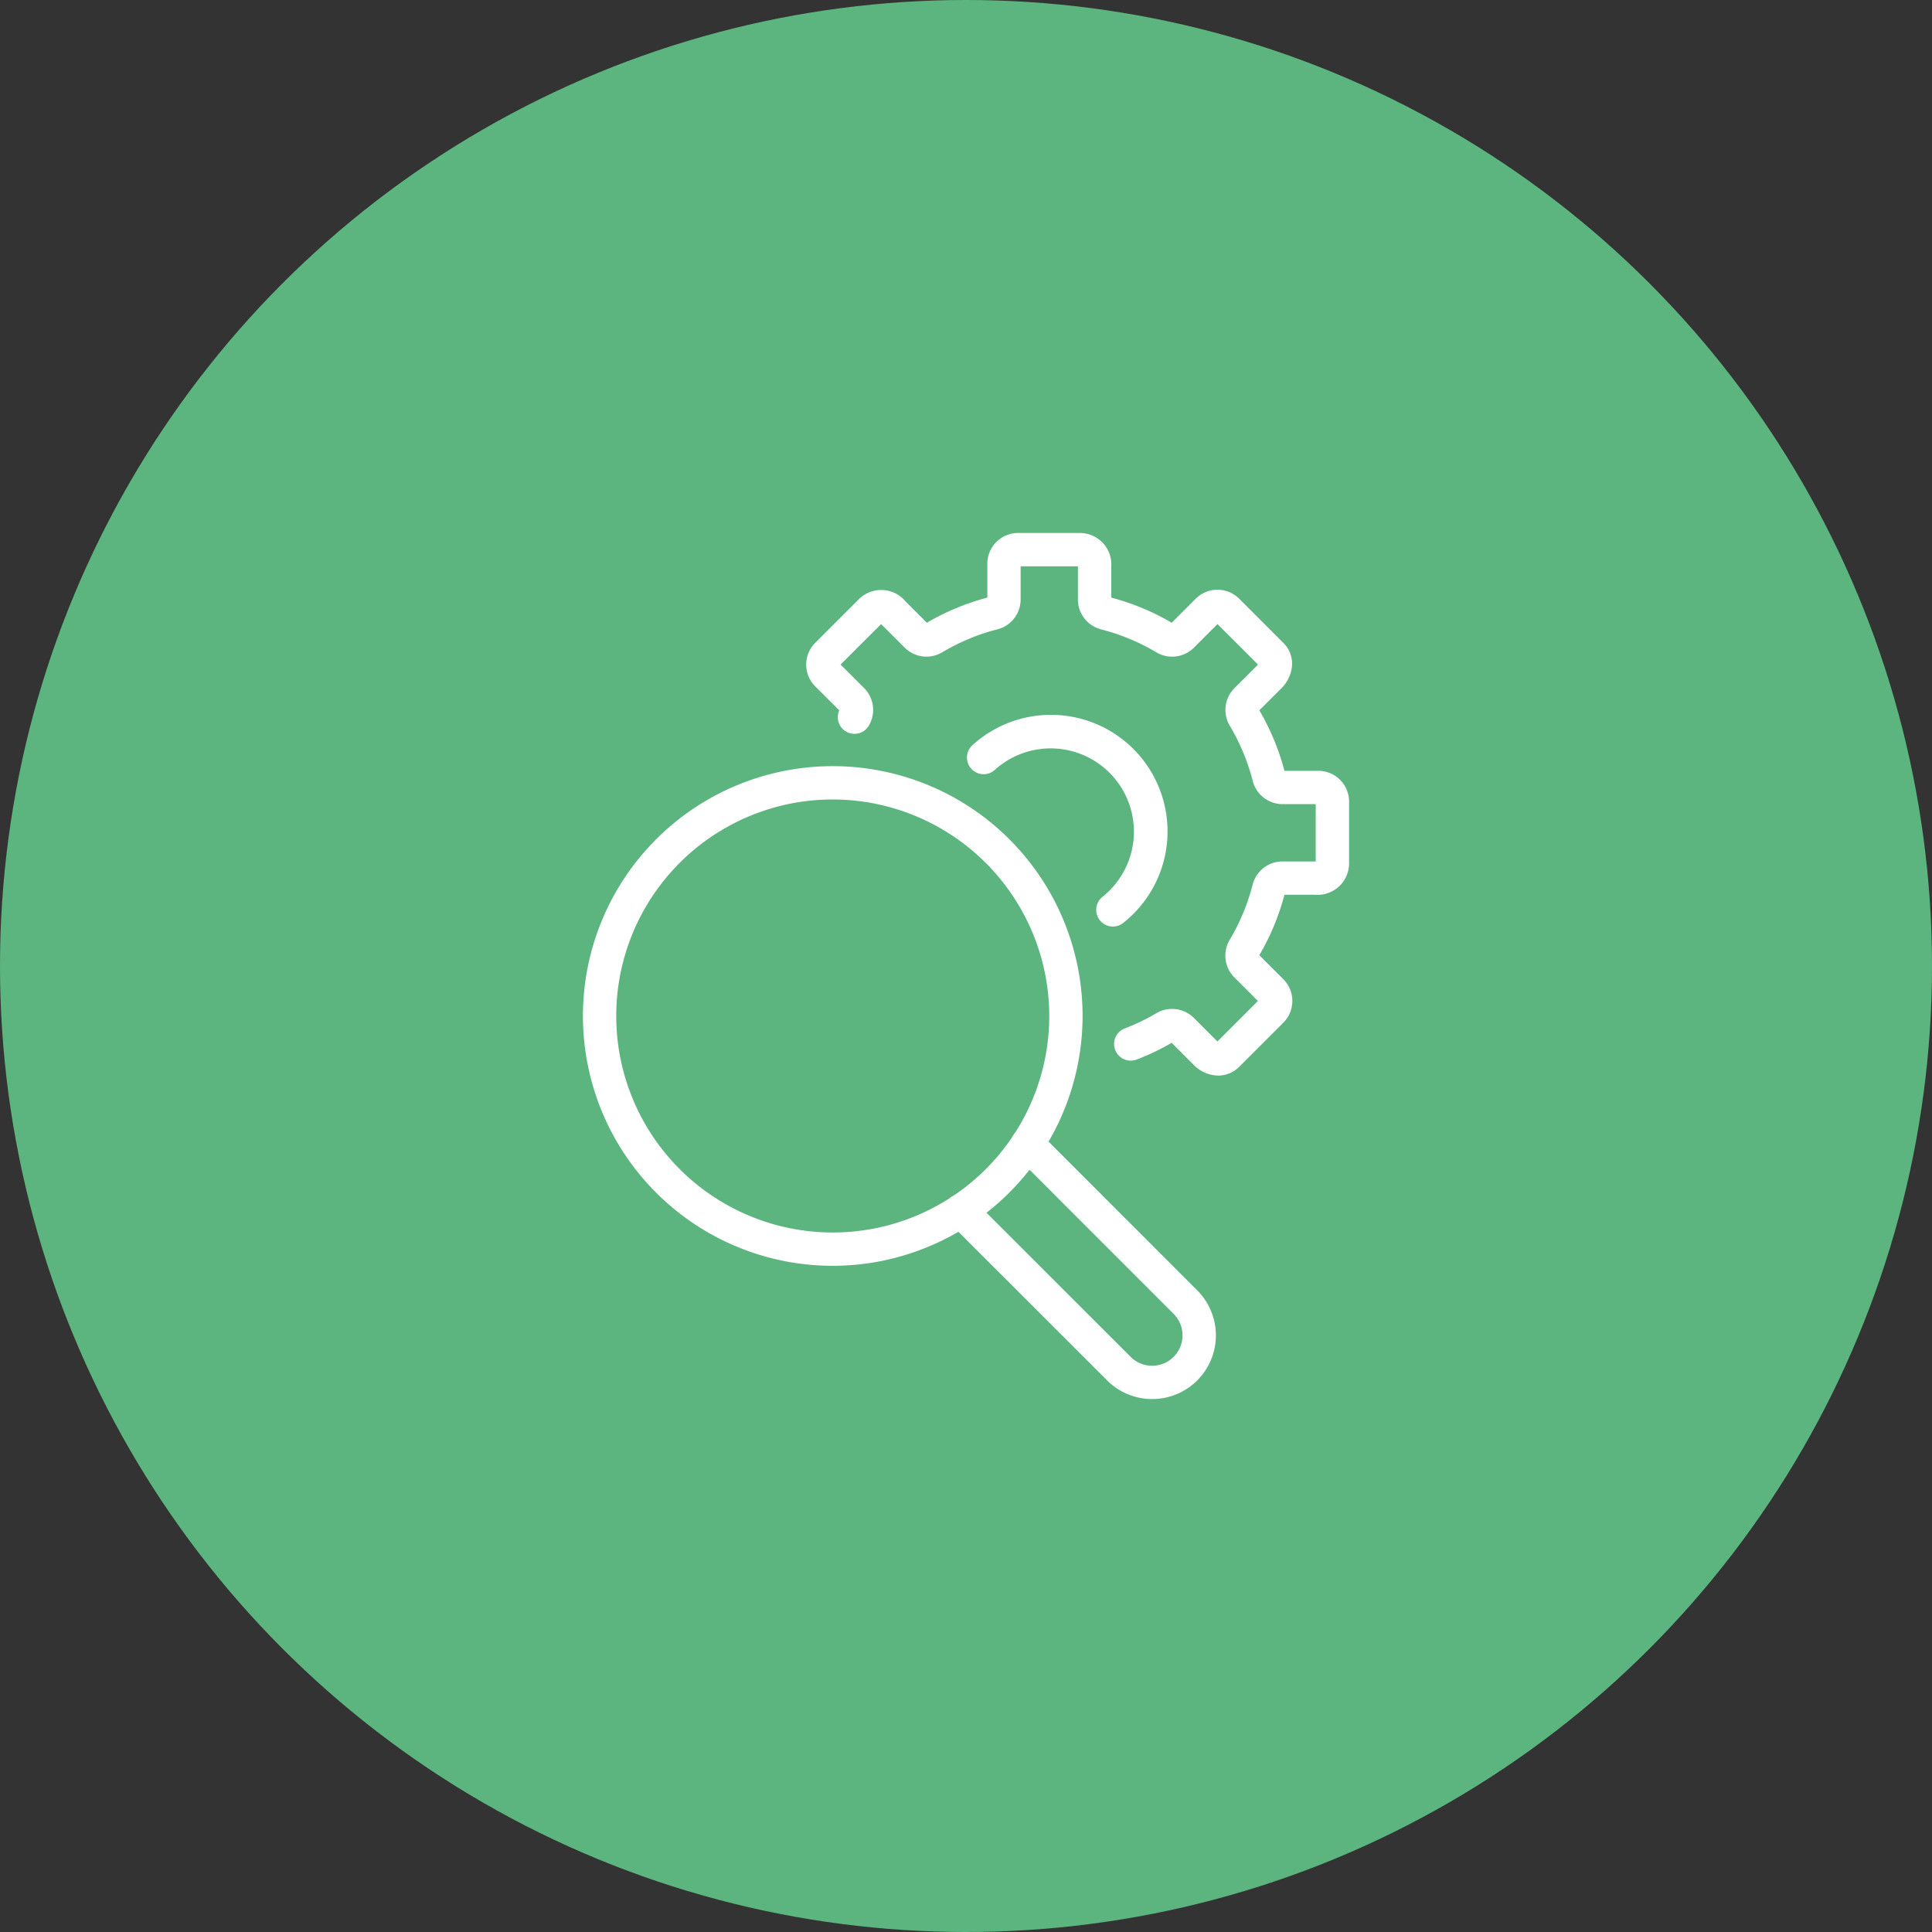
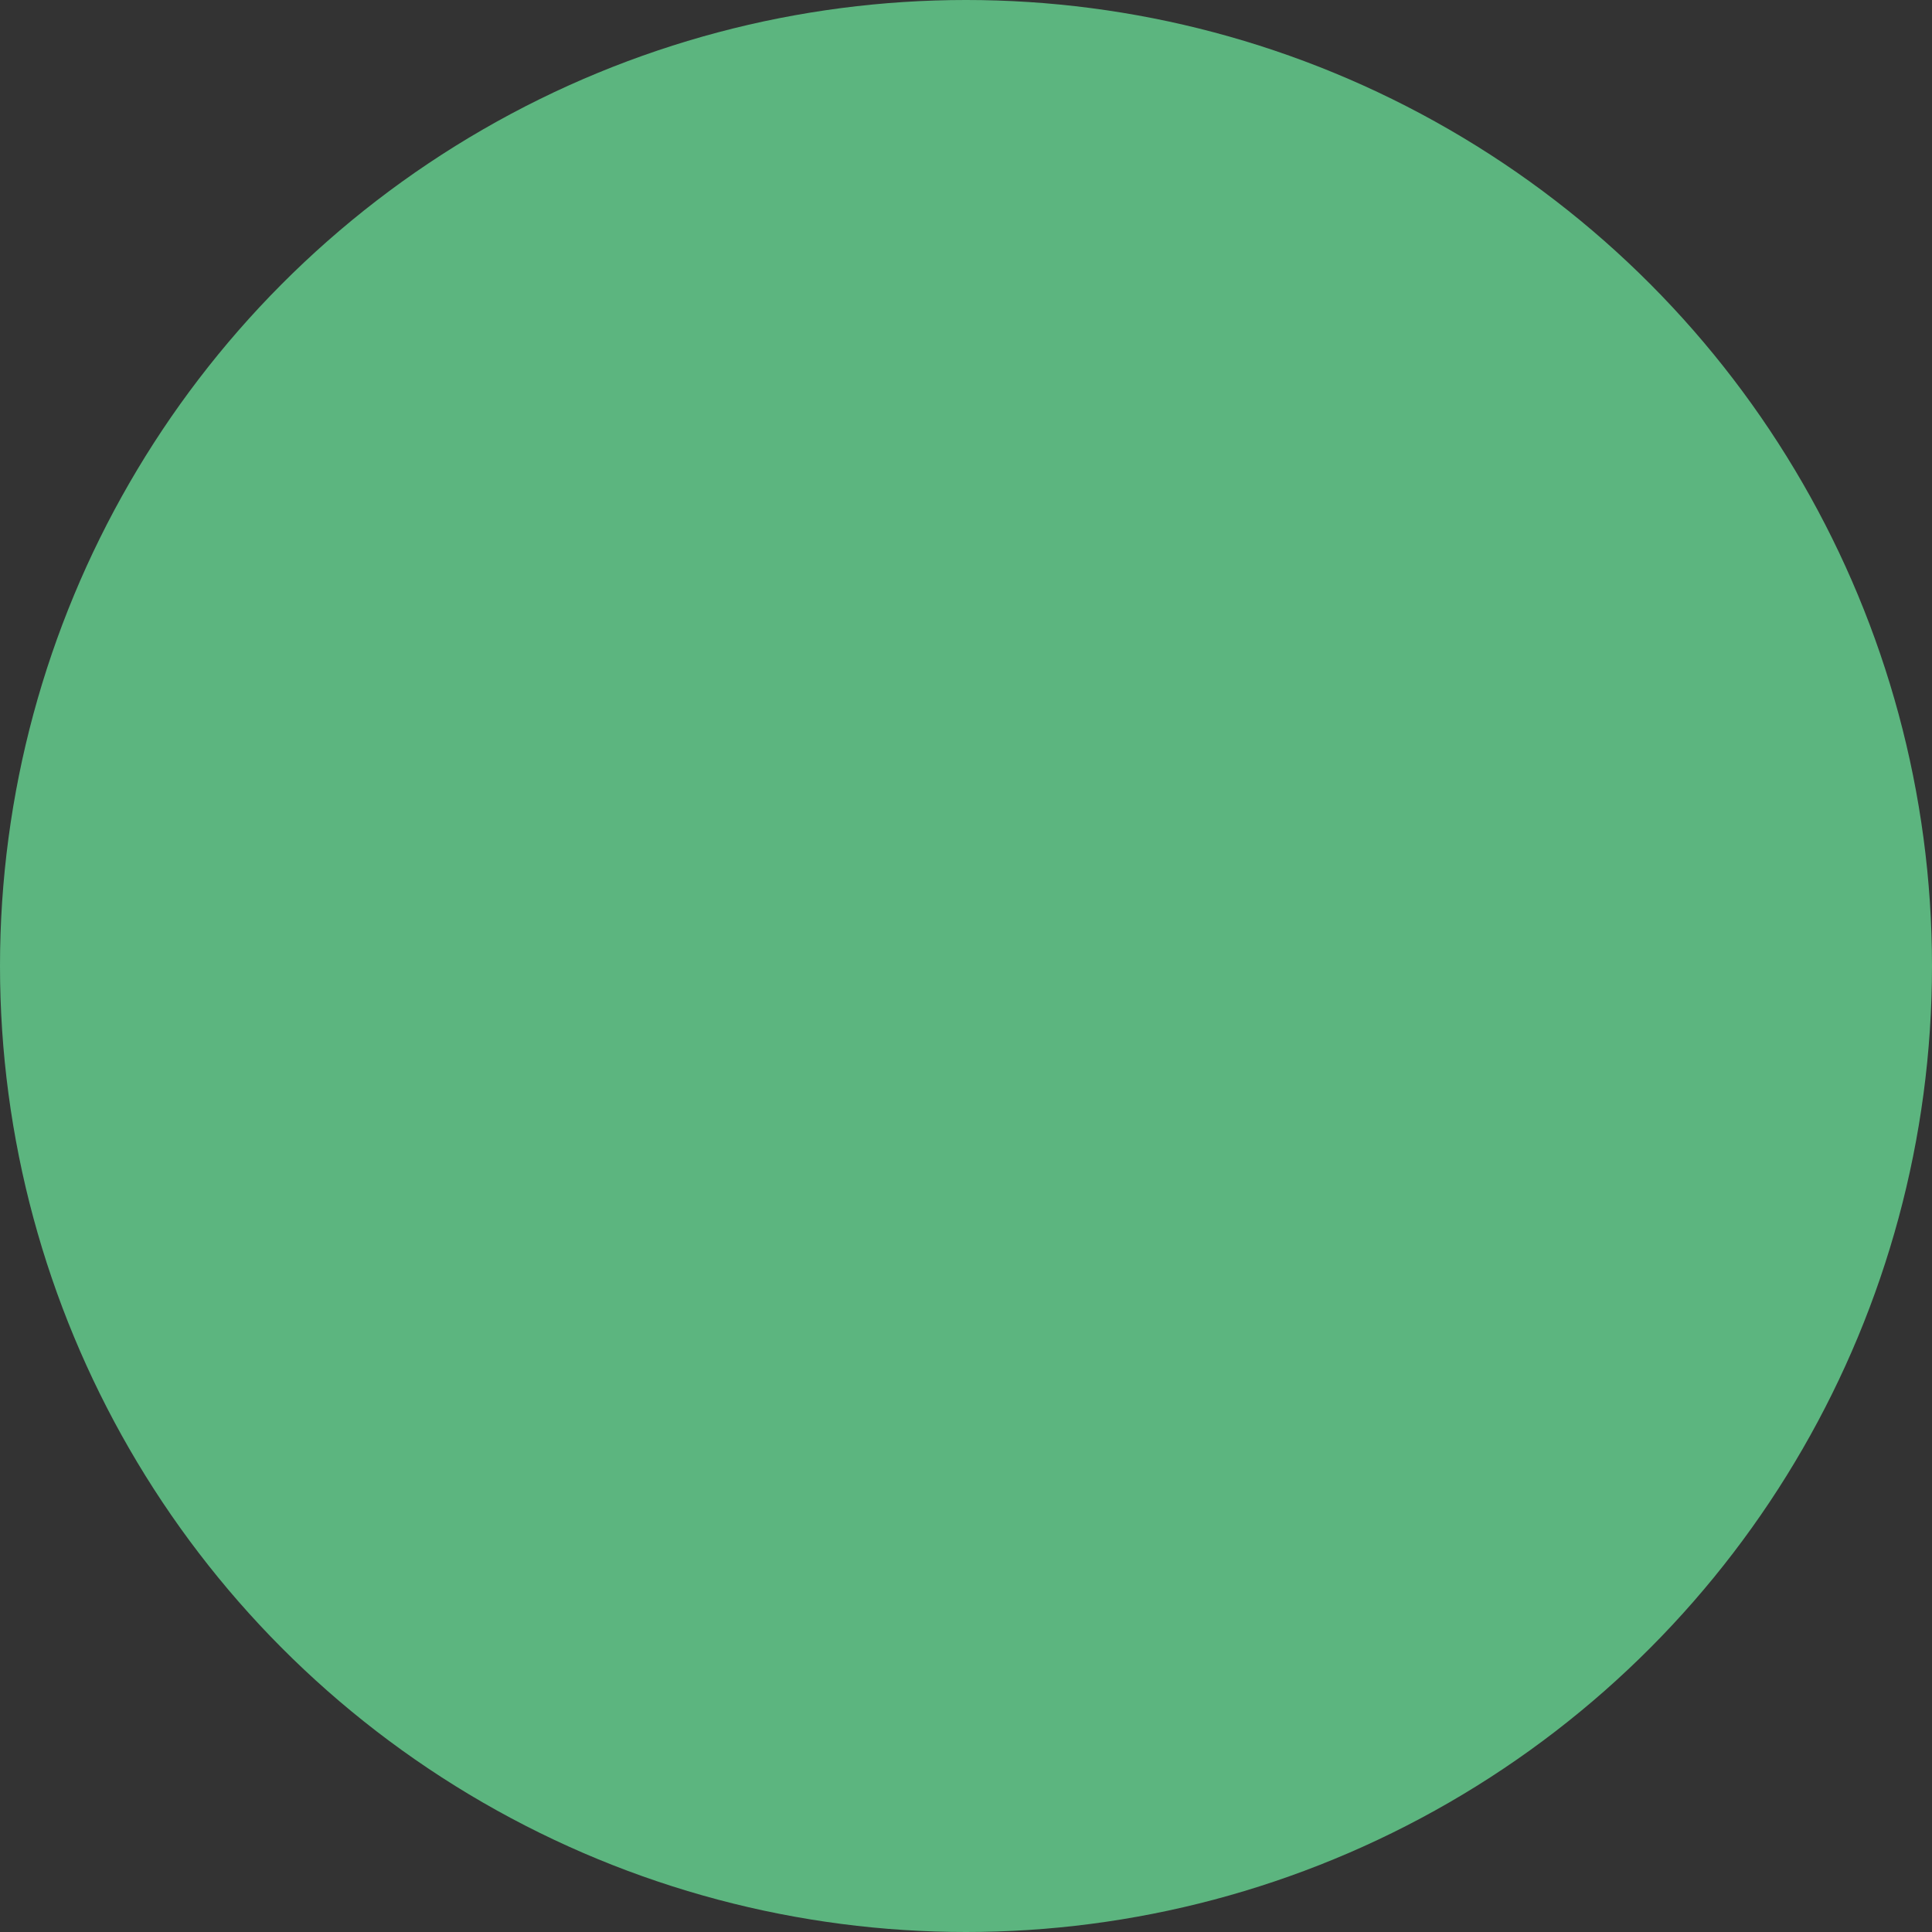
<svg xmlns="http://www.w3.org/2000/svg" width="116" height="116" viewBox="0 0 116 116">
  <rect x="0" y="0" width="116" height="116" fill="#333333" stroke="none" />
  <defs>
    <clipPath id="clip-path">
-       <rect id="Rectangle_2570" data-name="Rectangle 2570" width="46" height="51.998" fill="#fff" />
-     </clipPath>
+       </clipPath>
  </defs>
  <g id="Group_5334" data-name="Group 5334" transform="translate(-1045 -3782)">
    <circle id="Ellipse_174" data-name="Ellipse 174" cx="58" cy="58" r="58" transform="translate(1045 3782)" fill="#5cb57f" />
    <g id="Group_5304" data-name="Group 5304" transform="translate(1080 3814.001)">
      <g id="Group_5303" data-name="Group 5303" clip-path="url(#clip-path)">
        <path id="Path_2022" data-name="Path 2022" d="M15,44A15,15,0,1,1,30,29,15.017,15.017,0,0,1,15,44m0-28A13,13,0,1,0,28,29,13.015,13.015,0,0,0,15,16" fill="#fff" />
-         <path id="Path_2023" data-name="Path 2023" d="M34.175,52a3.819,3.819,0,0,1-2.7-1.118L21.985,41.4A1,1,0,0,1,23.4,39.984l9.485,9.482a1.825,1.825,0,0,0,2.582-2.581L25.985,37.4A1,1,0,0,1,27.4,35.985l9.481,9.486A3.823,3.823,0,0,1,34.175,52" fill="#fff" />
        <path id="Path_2024" data-name="Path 2024" d="M38.136,32.579a2.116,2.116,0,0,1-1.5-.68l-1.287-1.288a14.645,14.645,0,0,1-2.072.994,1,1,0,1,1-.726-1.863,12.631,12.631,0,0,0,1.864-.9,1.854,1.854,0,0,1,2.259.268l1.377,1.377c.017.017.033.031.047.043l2.43-2.43-1.419-1.42a1.852,1.852,0,0,1-.271-2.261,12.531,12.531,0,0,0,1.369-3.292,1.85,1.85,0,0,1,1.784-1.405h1.944a.578.578,0,0,0,.063,0V16.28H42a1.854,1.854,0,0,1-1.788-1.407,12.535,12.535,0,0,0-1.368-3.29,1.85,1.85,0,0,1,.267-2.259l1.378-1.377a.348.348,0,0,0,.042-.047L38.1,5.47l-1.42,1.42a1.854,1.854,0,0,1-2.262.269,12.555,12.555,0,0,0-3.29-1.368A1.849,1.849,0,0,1,29.72,4.007V2.062c0-.023,0-.045,0-.062H26.28V4a1.851,1.851,0,0,1-1.407,1.788,12.583,12.583,0,0,0-3.29,1.368,1.843,1.843,0,0,1-2.258-.267L17.948,5.515c-.018-.017-.033-.032-.047-.043L15.47,7.9l1.419,1.419a1.854,1.854,0,0,1,.277,2.248,1,1,0,0,1-1.774-.917L13.946,9.206a1.843,1.843,0,0,1,0-2.608L16.6,3.945a1.9,1.9,0,0,1,2.763.155l1.287,1.289a14.568,14.568,0,0,1,3.631-1.51V1.844A1.846,1.846,0,0,1,26.124,0h3.752A1.893,1.893,0,0,1,31.72,2.062V3.879a14.506,14.506,0,0,1,3.631,1.51l1.443-1.444a1.847,1.847,0,0,1,2.607,0L42.054,6.6A1.754,1.754,0,0,1,42.572,8,2.18,2.18,0,0,1,41.9,9.361l-1.288,1.288a14.5,14.5,0,0,1,1.509,3.631h2.036A1.846,1.846,0,0,1,46,16.124v3.752a1.894,1.894,0,0,1-2.063,1.844H42.121a14.505,14.505,0,0,1-1.509,3.63l1.442,1.444a1.844,1.844,0,0,1,0,2.607L39.4,32.055a1.794,1.794,0,0,1-1.266.524" fill="#fff" />
        <path id="Path_2025" data-name="Path 2025" d="M31.818,23.629a1,1,0,0,1-.637-1.771,5,5,0,1,0-6.454-7.631,1,1,0,1,1-1.311-1.51A7,7,0,1,1,32.454,23.4a1,1,0,0,1-.636.229" fill="#fff" />
      </g>
    </g>
  </g>
</svg>